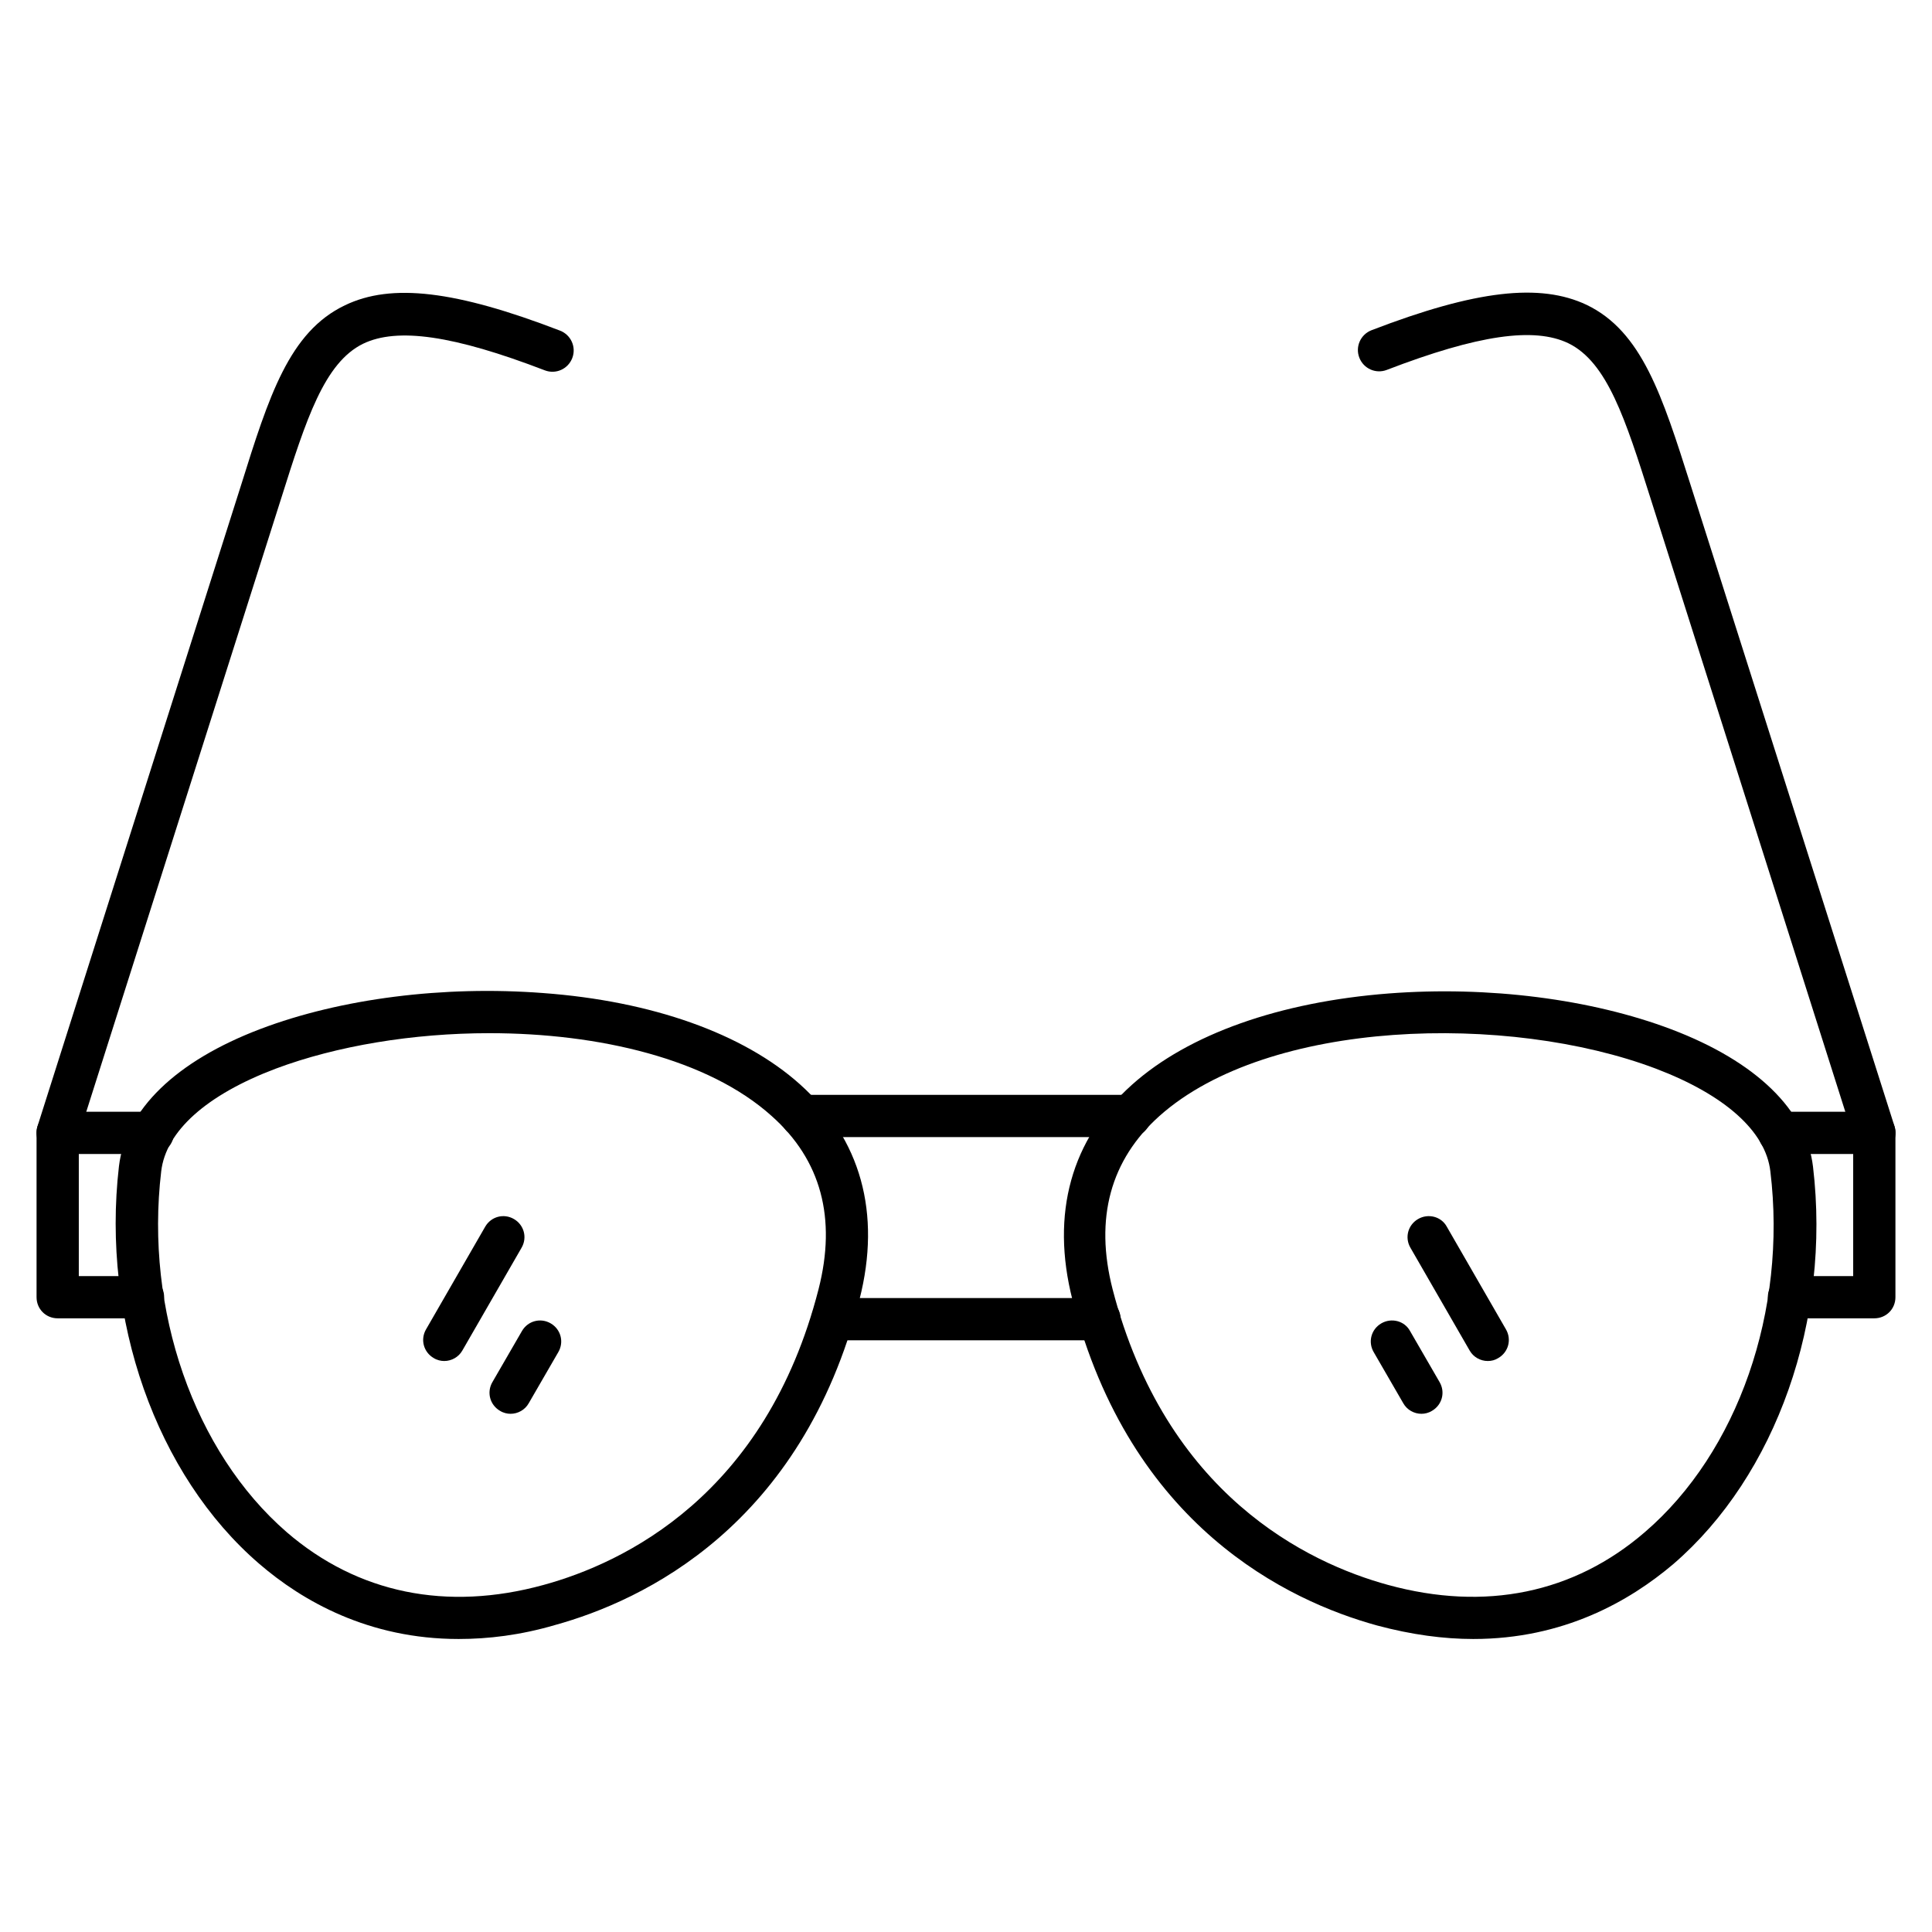
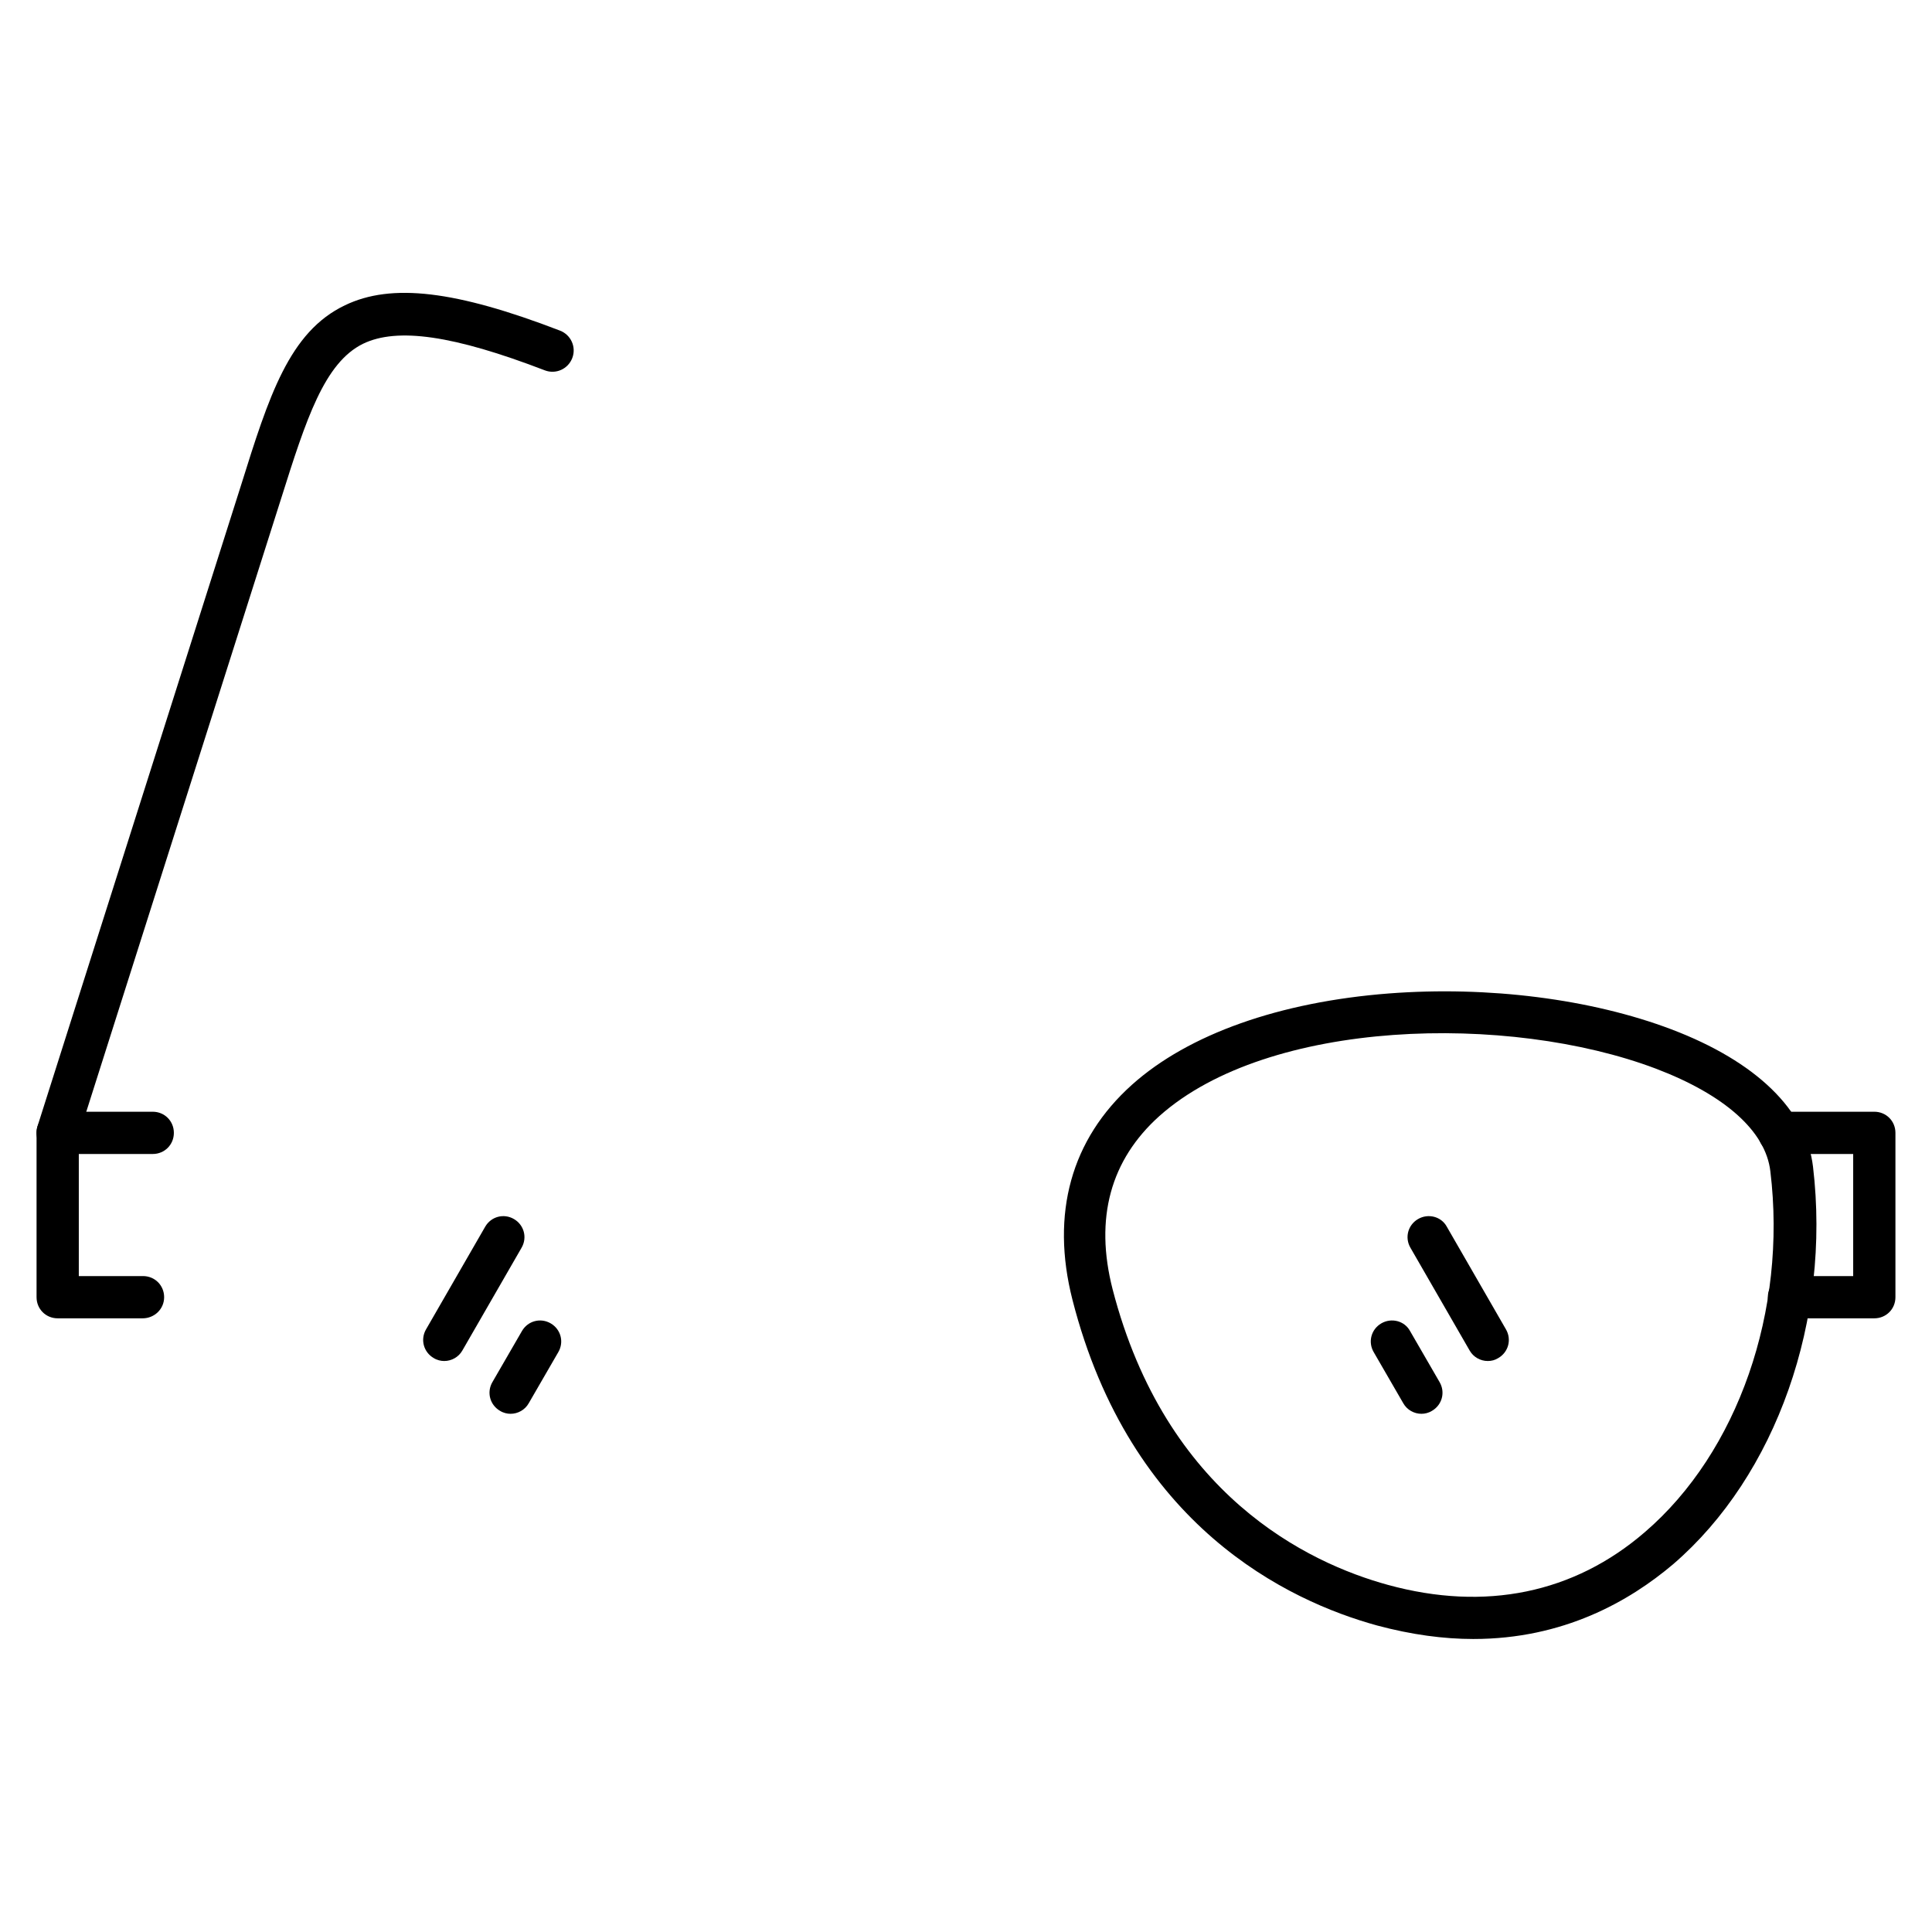
<svg xmlns="http://www.w3.org/2000/svg" fill="#000000" width="800px" height="800px" version="1.1" viewBox="144 144 512 512">
  <g>
    <path d="m534.46 578.35c-7.836 0-16.348-1.121-25.527-3.582-23.625-6.492-65.383-26.309-80.723-86.32-5.82-22.84-0.336-42.543 15.785-56.988 15.004-13.434 39.184-21.945 68.07-24.184 26.309-2.016 53.629 1.457 74.898 9.516 22.391 8.508 35.715 21.383 37.504 36.387 4.812 40.527-9.742 81.84-37.059 105.35-11.637 9.855-29.102 19.82-52.949 19.82zm-22.617-14.332c25.75 7.055 49.262 2.238 68.07-13.996 24.629-21.16 37.73-58.664 33.25-95.613-1.23-10.637-12.09-20.266-30.34-27.207-39.074-14.777-102.66-13.211-131.55 12.539-12.988 11.645-17.242 27.094-12.426 45.902 14.105 54.527 51.727 72.555 72.996 78.375z" />
-     <path d="m435.38 499.19h-70.758c-3.137 0-5.598-2.465-5.598-5.598 0-3.137 2.465-5.598 5.598-5.598h70.758c3.137 0 5.598 2.465 5.598 5.598 0 3.137-2.465 5.598-5.598 5.598zm8.059-53.852h-86.992c-3.137 0-5.598-2.465-5.598-5.598 0-3.137 2.465-5.598 5.598-5.598h86.992c3.137 0 5.598 2.465 5.598 5.598 0 3.137-2.461 5.598-5.598 5.598z" />
    <path d="m640.71 493.37h-22.617c-3.137 0-5.598-2.465-5.598-5.598 0-3.137 2.465-5.598 5.598-5.598h17.02v-32.355h-19.594c-3.137 0-5.598-2.465-5.598-5.598 0-3.137 2.465-5.598 5.598-5.598h25.191c3.137 0 5.598 2.465 5.598 5.598v43.551c0 3.133-2.461 5.598-5.598 5.598z" />
    <path d="m159.29 449.82c-0.559 0-1.121-0.113-1.68-0.223-2.91-0.895-4.59-4.031-3.695-7.055l53.965-169.95c7.391-23.621 12.762-40.641 27.543-47.691 12.316-5.934 29.332-3.918 56.988 6.719 2.91 1.121 4.367 4.367 3.246 7.277-1.121 2.91-4.367 4.367-7.277 3.246-24.184-9.293-39.074-11.418-48.141-7.055-10.301 5.039-15.113 20.039-21.719 40.977l-53.969 169.84c-0.781 2.352-2.91 3.918-5.262 3.918z" />
-     <path d="m640.71 449.82c-2.352 0-4.59-1.566-5.375-3.918l-53.965-169.95c-6.606-20.824-11.418-35.938-21.719-40.977-9.07-4.367-23.957-2.238-48.141 7.055-2.91 1.121-6.156-0.336-7.277-3.246-1.121-2.91 0.336-6.156 3.246-7.277 27.652-10.637 44.672-12.539 56.988-6.719 14.668 7.055 20.039 24.07 27.543 47.695l54.074 170.06c0.895 2.91-0.672 6.047-3.695 7.055-0.559 0.109-1.121 0.223-1.68 0.223z" />
-     <path d="m265.54 578.35c-23.848 0-41.426-10.078-52.844-19.93-27.316-23.512-41.871-64.934-37.172-105.35 1.793-15.004 15.113-27.879 37.504-36.387 21.273-8.062 48.477-11.531 74.898-9.516 28.887 2.129 53.066 10.746 68.07 24.184 16.121 14.441 21.609 34.148 15.785 56.988-15.34 60.008-57.211 79.824-80.723 86.32-9.176 2.684-17.684 3.691-25.52 3.691zm24.07-8.957m-15.898-151.59c-20.266 0-40.527 3.359-56.652 9.406-18.359 6.941-29.109 16.57-30.34 27.207-4.367 36.836 8.734 74.34 33.25 95.613 18.809 16.234 42.434 21.047 68.07 13.996 21.273-5.82 58.891-23.734 72.883-78.371 4.812-18.809 0.672-34.258-12.426-45.902-16.793-15.121-45.789-21.949-74.785-21.949z" />
    <path d="m181.79 493.37h-22.504c-3.137 0-5.598-2.465-5.598-5.598v-43.551c0-3.137 2.465-5.598 5.598-5.598h25.191c3.137 0 5.598 2.465 5.598 5.598 0 3.137-2.465 5.598-5.598 5.598h-19.594v32.355h17.016c3.137 0 5.598 2.465 5.598 5.598 0.004 3.133-2.57 5.598-5.707 5.598z" />
    <path d="m261.73 504.68c-0.895 0-1.902-0.223-2.801-0.785-2.688-1.566-3.582-4.926-2.016-7.613l15.676-27.207c1.566-2.688 4.926-3.582 7.613-2.016s3.582 4.926 2.016 7.613l-15.676 27.207c-1.004 1.793-2.91 2.801-4.812 2.801z" />
    <path d="m279.31 518.67c-0.895 0-1.902-0.223-2.801-0.785-2.688-1.566-3.582-4.926-2.016-7.613l7.836-13.547c1.566-2.688 4.926-3.582 7.613-2.016 2.688 1.566 3.582 4.926 2.016 7.613l-7.836 13.547c-1.008 1.797-2.91 2.801-4.812 2.801z" />
    <path d="m538.27 504.68c-1.902 0-3.805-1.008-4.812-2.801l-15.676-27.207c-1.566-2.688-0.672-6.047 2.016-7.613s6.156-0.672 7.613 2.016l15.676 27.207c1.566 2.688 0.672 6.047-2.016 7.613-0.898 0.559-1.793 0.785-2.801 0.785z" />
    <path d="m520.69 518.67c-1.902 0-3.805-1.008-4.812-2.801l-7.836-13.547c-1.566-2.688-0.672-6.047 2.016-7.613 2.688-1.566 6.156-0.672 7.613 2.016l7.836 13.547c1.566 2.688 0.672 6.047-2.016 7.613-0.895 0.562-1.902 0.785-2.801 0.785z" />
  </g>
</svg>